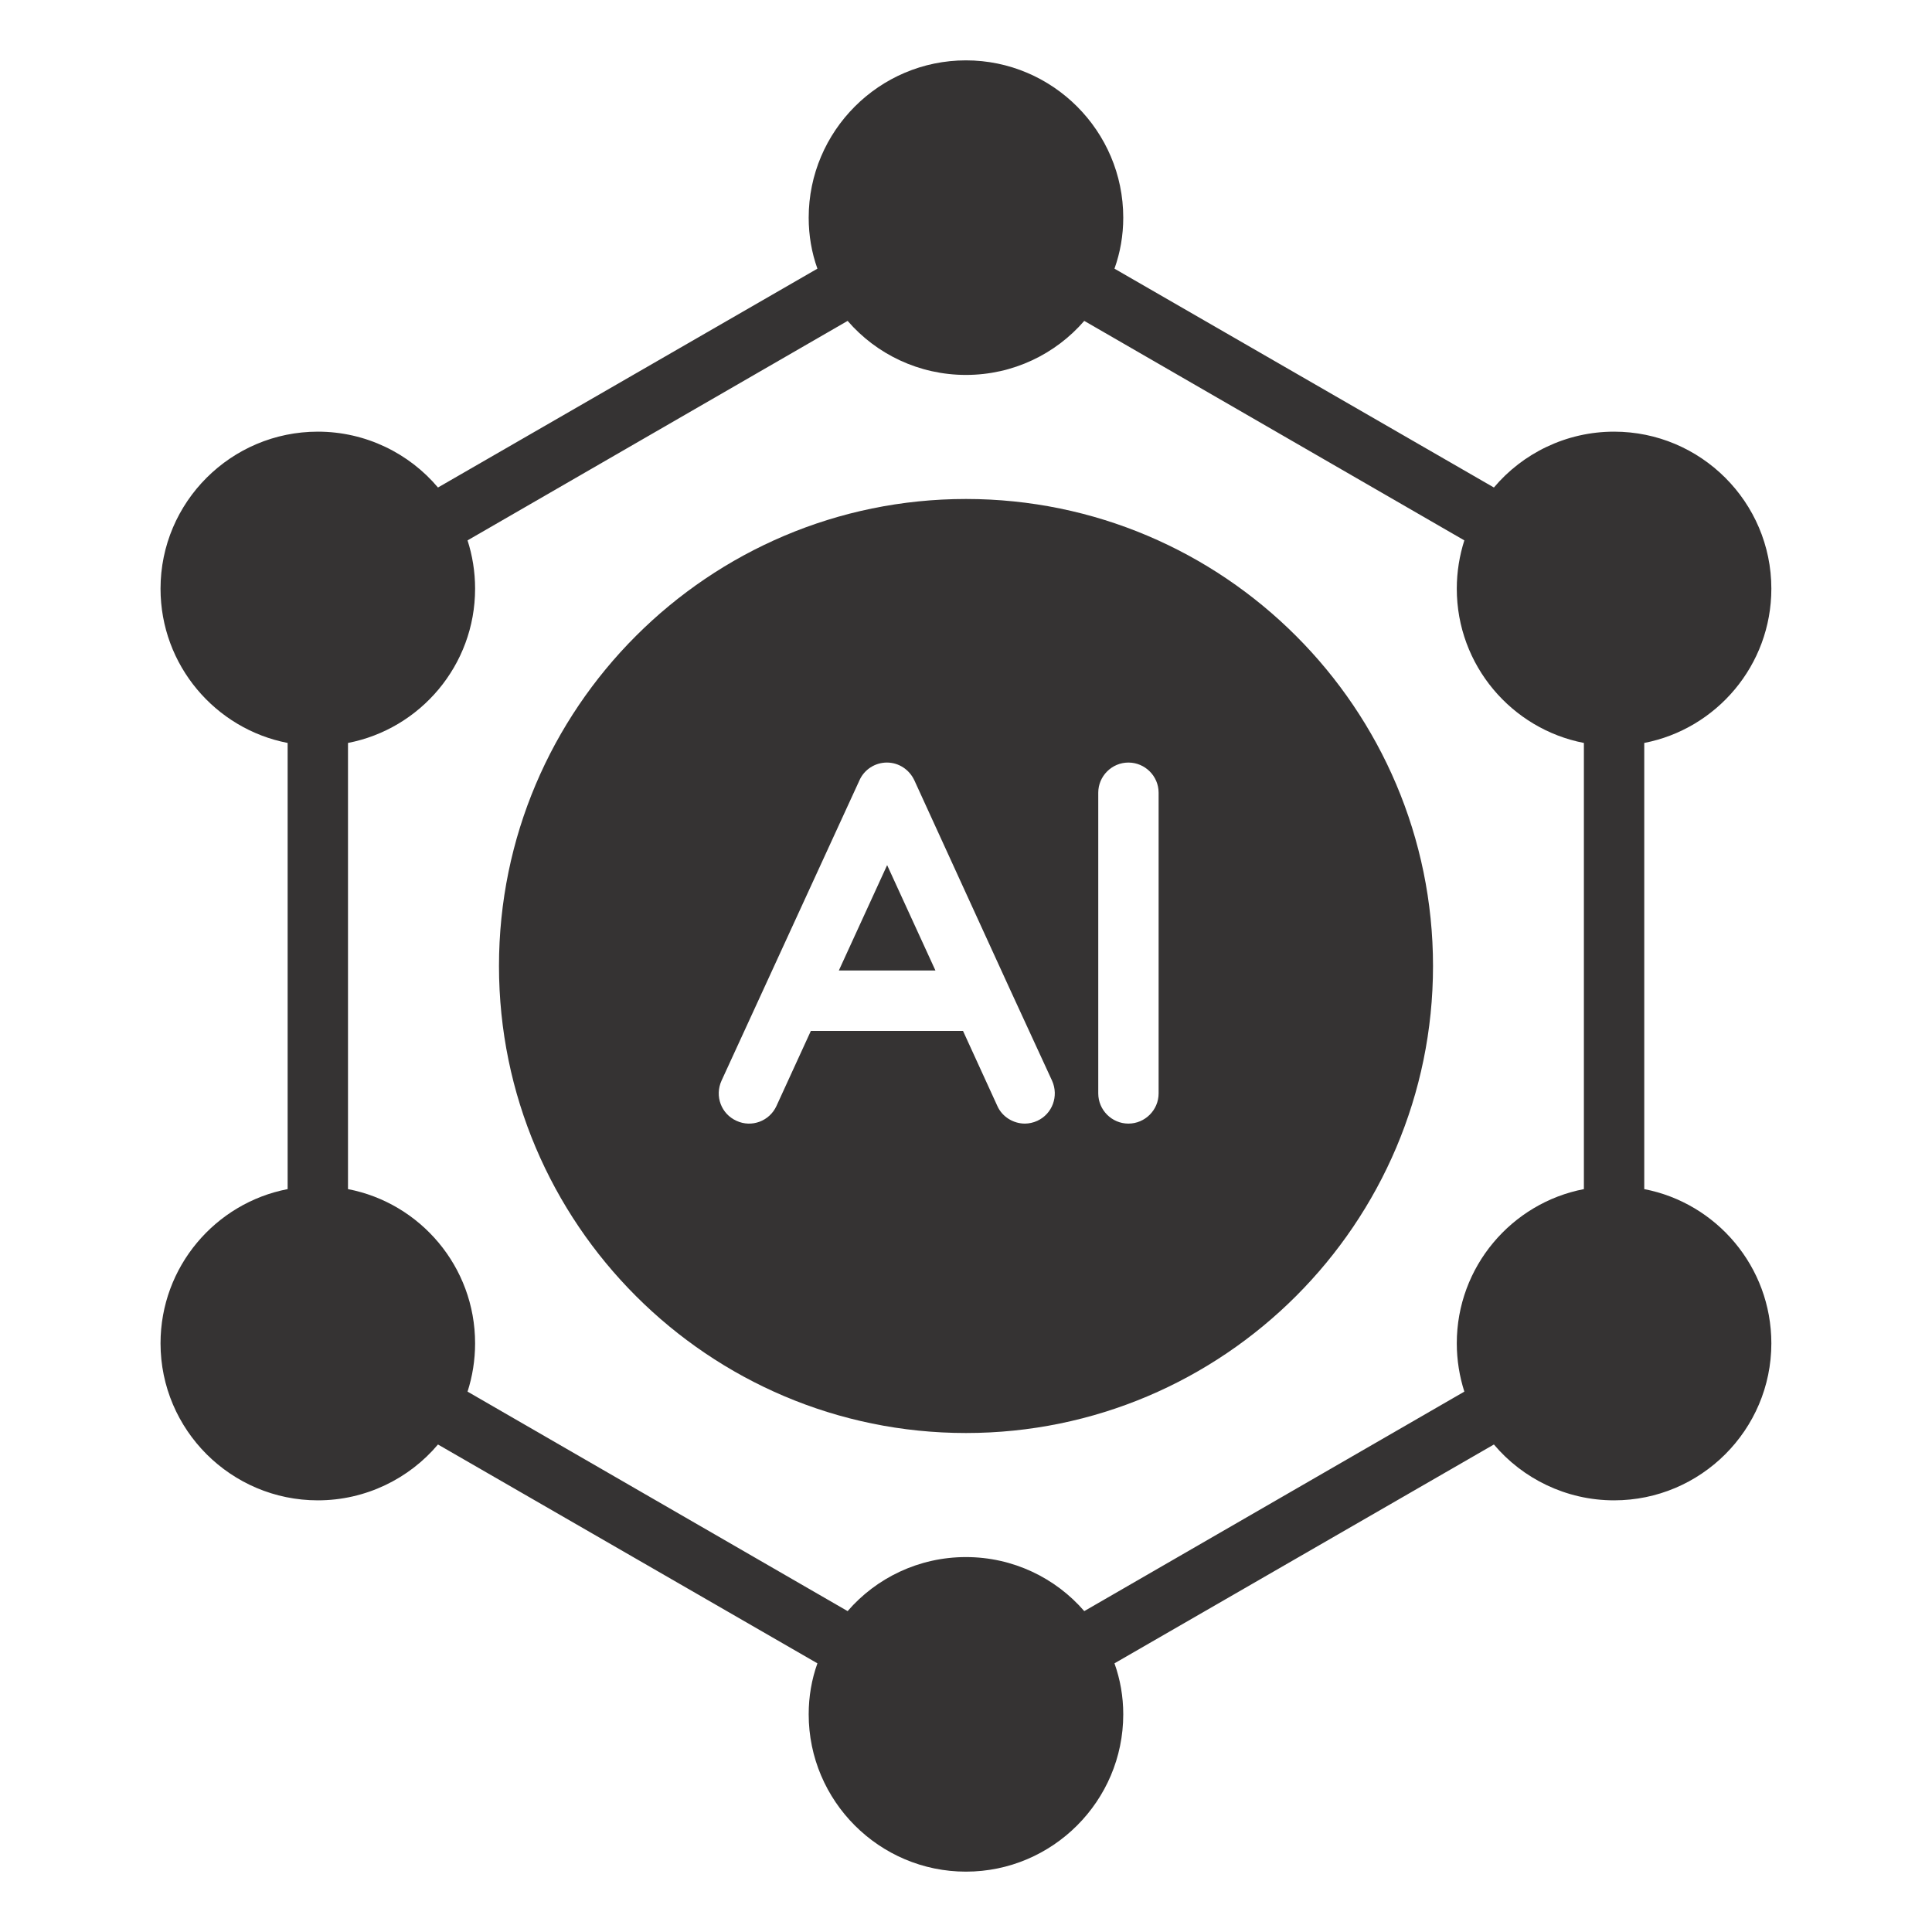
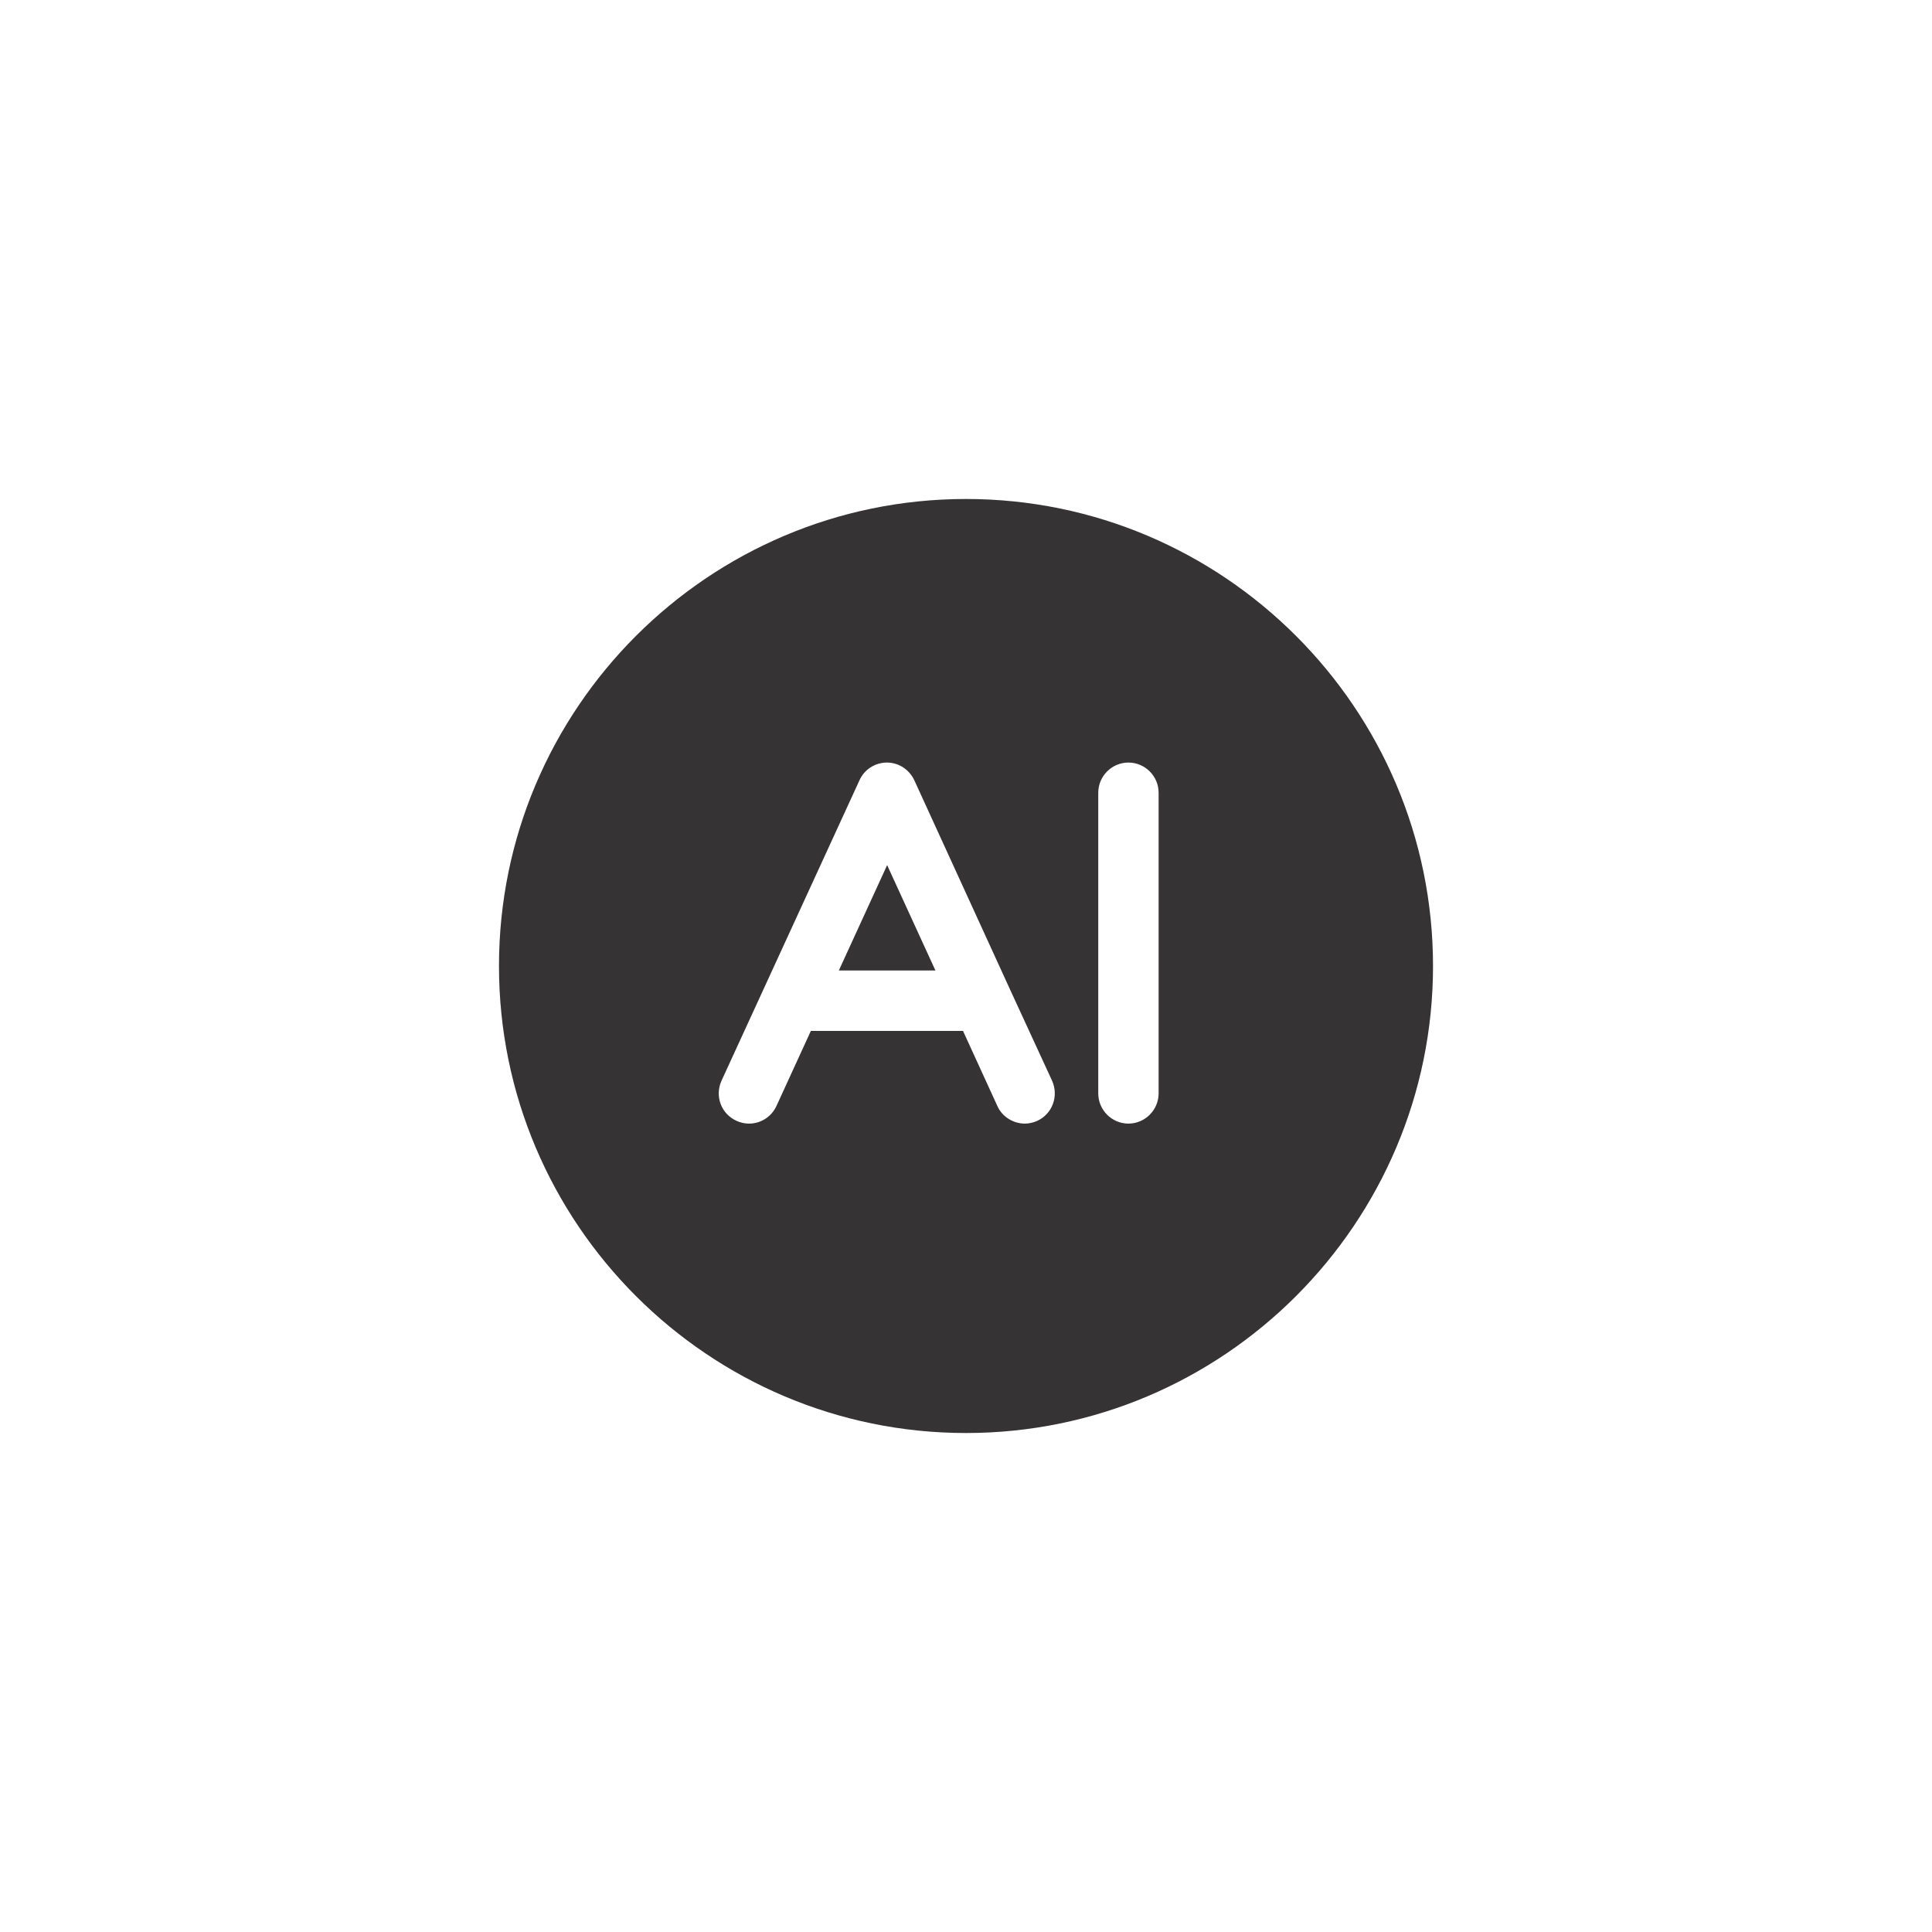
<svg xmlns="http://www.w3.org/2000/svg" width="33" height="33" viewBox="0 0 33 33" fill="none">
-   <path d="M30.256 10.055C30.256 8.575 29.049 7.373 27.57 7.373C26.75 7.373 26.007 7.745 25.517 8.327L19.036 4.589C19.134 4.316 19.186 4.022 19.186 3.718C19.186 2.238 17.979 1.031 16.499 1.031C15.019 1.031 13.813 2.238 13.813 3.718C13.813 4.022 13.864 4.316 13.962 4.589L7.481 8.327C6.991 7.745 6.248 7.373 5.429 7.373C3.949 7.373 2.742 8.575 2.742 10.055C2.742 11.364 3.681 12.452 4.913 12.69V20.311C3.681 20.548 2.742 21.636 2.742 22.945C2.742 24.425 3.949 25.627 5.429 25.627C6.248 25.627 6.991 25.255 7.481 24.673L13.962 28.411C13.864 28.684 13.813 28.978 13.813 29.282C13.813 30.762 15.019 31.969 16.499 31.969C17.979 31.969 19.186 30.762 19.186 29.282C19.186 28.978 19.134 28.684 19.036 28.411L25.517 24.673C26.007 25.255 26.75 25.627 27.57 25.627C29.049 25.627 30.256 24.425 30.256 22.945C30.256 21.636 29.317 20.548 28.085 20.311V12.69C29.317 12.452 30.256 11.364 30.256 10.055ZM18.52 27.519C18.03 26.952 17.303 26.596 16.499 26.596C15.695 26.596 14.968 26.952 14.478 27.519L7.986 23.77C8.069 23.512 8.115 23.234 8.115 22.945C8.115 21.636 7.177 20.548 5.944 20.311V12.69C7.177 12.452 8.115 11.364 8.115 10.055C8.115 9.766 8.069 9.488 7.986 9.23L14.478 5.481C14.968 6.048 15.695 6.404 16.499 6.404C17.303 6.404 18.03 6.048 18.52 5.481L25.012 9.23C24.93 9.488 24.883 9.766 24.883 10.055C24.883 11.364 25.822 12.452 27.054 12.69V20.311C25.822 20.548 24.883 21.636 24.883 22.945C24.883 23.234 24.93 23.512 25.012 23.77L18.52 27.519Z" fill="#353333" />
  <path d="M16.5 8.523C12.102 8.523 8.523 12.102 8.523 16.5C8.523 20.898 12.102 24.477 16.5 24.477C20.898 24.477 24.477 20.898 24.477 16.5C24.477 12.102 20.898 8.523 16.5 8.523ZM13.85 17.609L13.262 18.892C13.143 19.15 12.839 19.264 12.581 19.145C12.318 19.027 12.205 18.722 12.324 18.459L14.68 13.329C14.762 13.143 14.948 13.025 15.149 13.025C15.35 13.025 15.531 13.143 15.618 13.329L17.248 16.892L17.97 18.459C18.088 18.722 17.975 19.027 17.717 19.145C17.65 19.176 17.573 19.192 17.506 19.192C17.31 19.192 17.119 19.078 17.036 18.892L16.449 17.609H13.85ZM19.79 18.676C19.79 18.96 19.558 19.192 19.274 19.192C18.991 19.192 18.759 18.96 18.759 18.676V13.54C18.759 13.257 18.991 13.025 19.274 13.025C19.558 13.025 19.79 13.257 19.79 13.54V18.676Z" fill="#353333" />
  <path d="M14.328 16.577H15.978L15.153 14.777L14.328 16.577Z" fill="#353333" />
</svg>